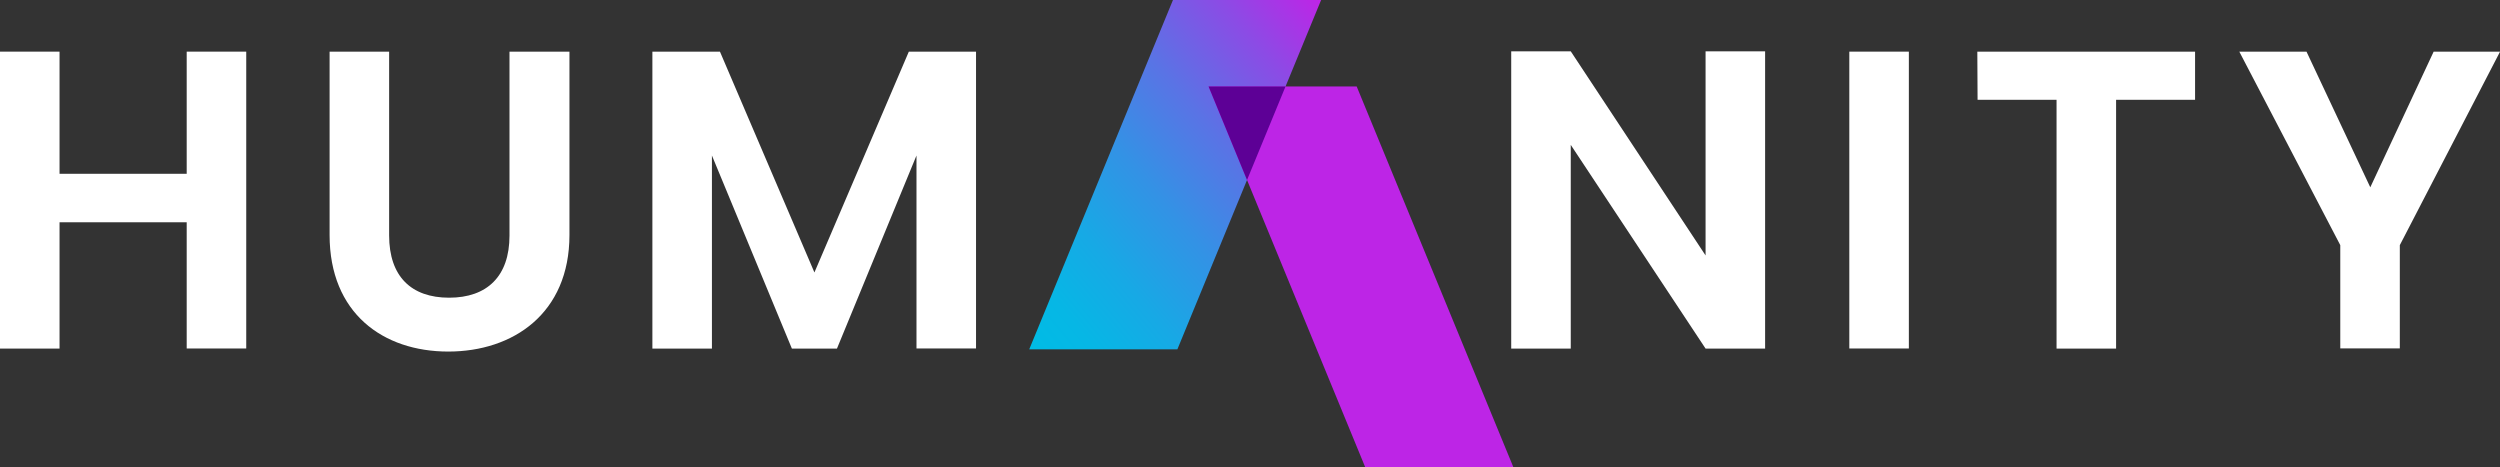
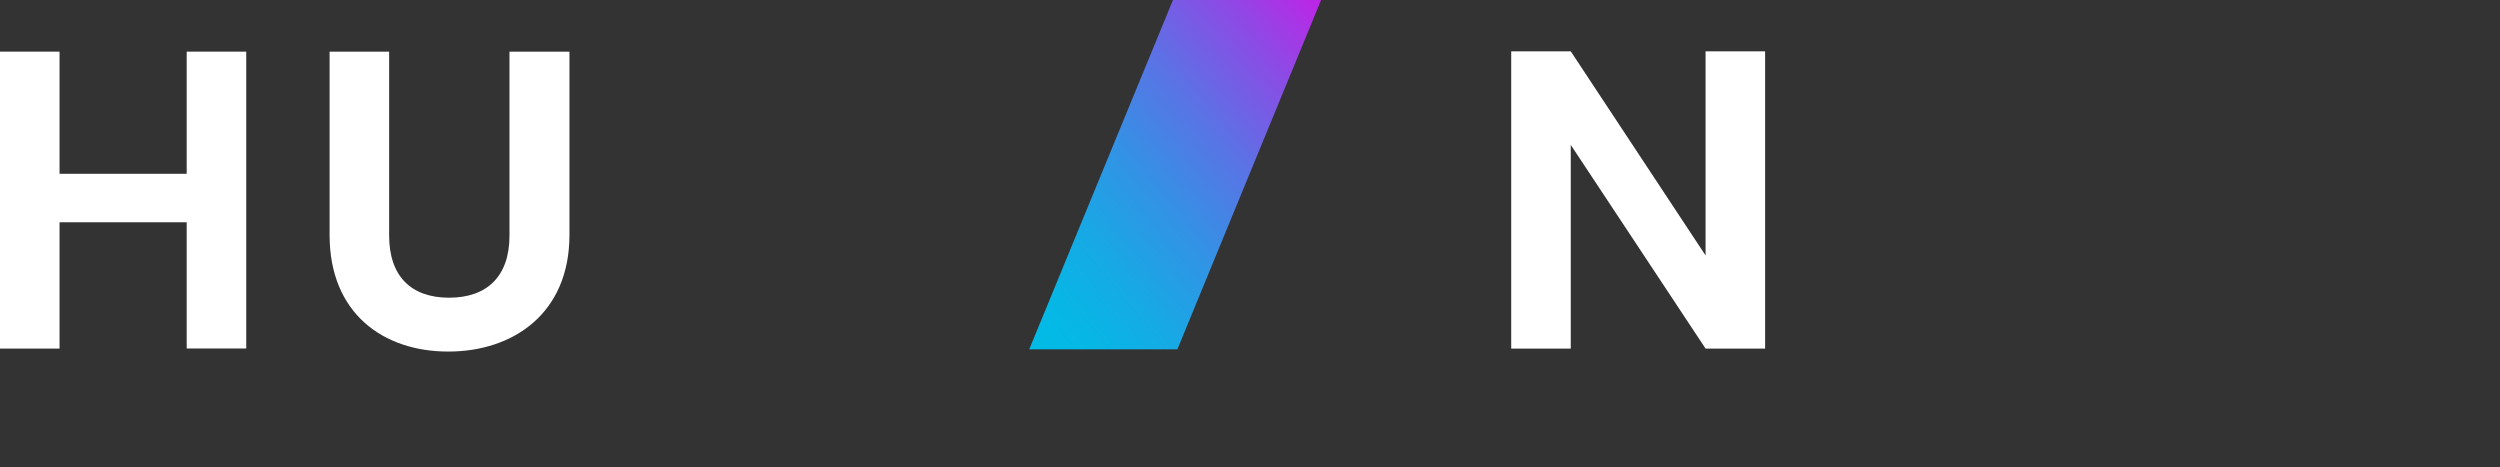
<svg xmlns="http://www.w3.org/2000/svg" viewBox="0 0 822.98 153.75">
  <rect x="0" y="0" width="822.98" height="153.75" fill="#333333" stroke="none" />
  <defs>
    <style>.cls-1{isolation:isolate;}.cls-2{fill:#fff;}.cls-3{fill:url(#linear-gradient);}.cls-4{fill:#bd25e6;}.cls-5{fill:#5d0096;}</style>
    <linearGradient id="linear-gradient" x1="730.38" y1="924.24" x2="729.35" y2="923.21" gradientTransform="matrix(92.78, 0, 0, -111.03, -67328.36, 102622.03)" gradientUnits="userSpaceOnUse">
      <stop offset="0" stop-color="#bd25e6" />
      <stop offset="0.17" stop-color="#8c4be5" />
      <stop offset="0.37" stop-color="#5a73e5" />
      <stop offset="0.56" stop-color="#3392e5" />
      <stop offset="0.74" stop-color="#17a9e5" />
      <stop offset="0.89" stop-color="#06b7e5" />
      <stop offset="1" stop-color="#00bce5" />
    </linearGradient>
  </defs>
  <g id="Layer_2" data-name="Layer 2">
    <g id="words">
      <g id="HUM_NITY" data-name="HUM NITY" class="cls-1">
        <g class="cls-1">
          <path class="cls-2" d="M61.46,73.17H19.6v41.58H0V17H19.6V57.21H61.46V17h19.6v97.72H61.46Z" />
          <path class="cls-2" d="M108.5,17h19.6V77.51C128.1,91,135.38,98,147.84,98s19.88-7,19.88-20.44V17h19.74V77.37c0,25.76-18.48,38.36-39.9,38.36s-39.06-12.6-39.06-38.36Z" />
-           <path class="cls-2" d="M214.76,17H237L268.1,89.69,299.18,17H321.3v97.72H301.7V51.19l-26.18,63.56H260.68L234.36,51.19v63.56h-19.6Z" />
          <path class="cls-2" d="M581.06,16.89v97.86h-19.6L517.08,47.69v67.06h-19.6V16.89h19.6l44.38,67.2V16.89Z" />
-           <path class="cls-2" d="M608.78,17h19.6v97.72h-19.6Z" />
-           <path class="cls-2" d="M650.92,17H722.6V32.85h-26v81.9H677V32.85h-26Z" />
-           <path class="cls-2" d="M737.16,17h22.12l21,44.66L801.14,17H823l-33,63.7v34h-19.6v-34Z" />
        </g>
      </g>
      <g id="Group_163542" data-name="Group 163542">
        <path id="Path_235" data-name="Path 235" class="cls-3" d="M386.13,0,338.81,115h48.77l22.93-55.74,12.68-30.8L434.9,0Z" />
-         <path id="Path_236" data-name="Path 236" class="cls-4" d="M449.4,153.75h48.77L446.61,28.46H397.84Z" />
-         <path id="Path_237" data-name="Path 237" class="cls-5" d="M397.84,28.46l12.67,30.8,12.68-30.8Z" />
+         <path id="Path_237" data-name="Path 237" class="cls-5" d="M397.84,28.46Z" />
      </g>
    </g>
  </g>
</svg>